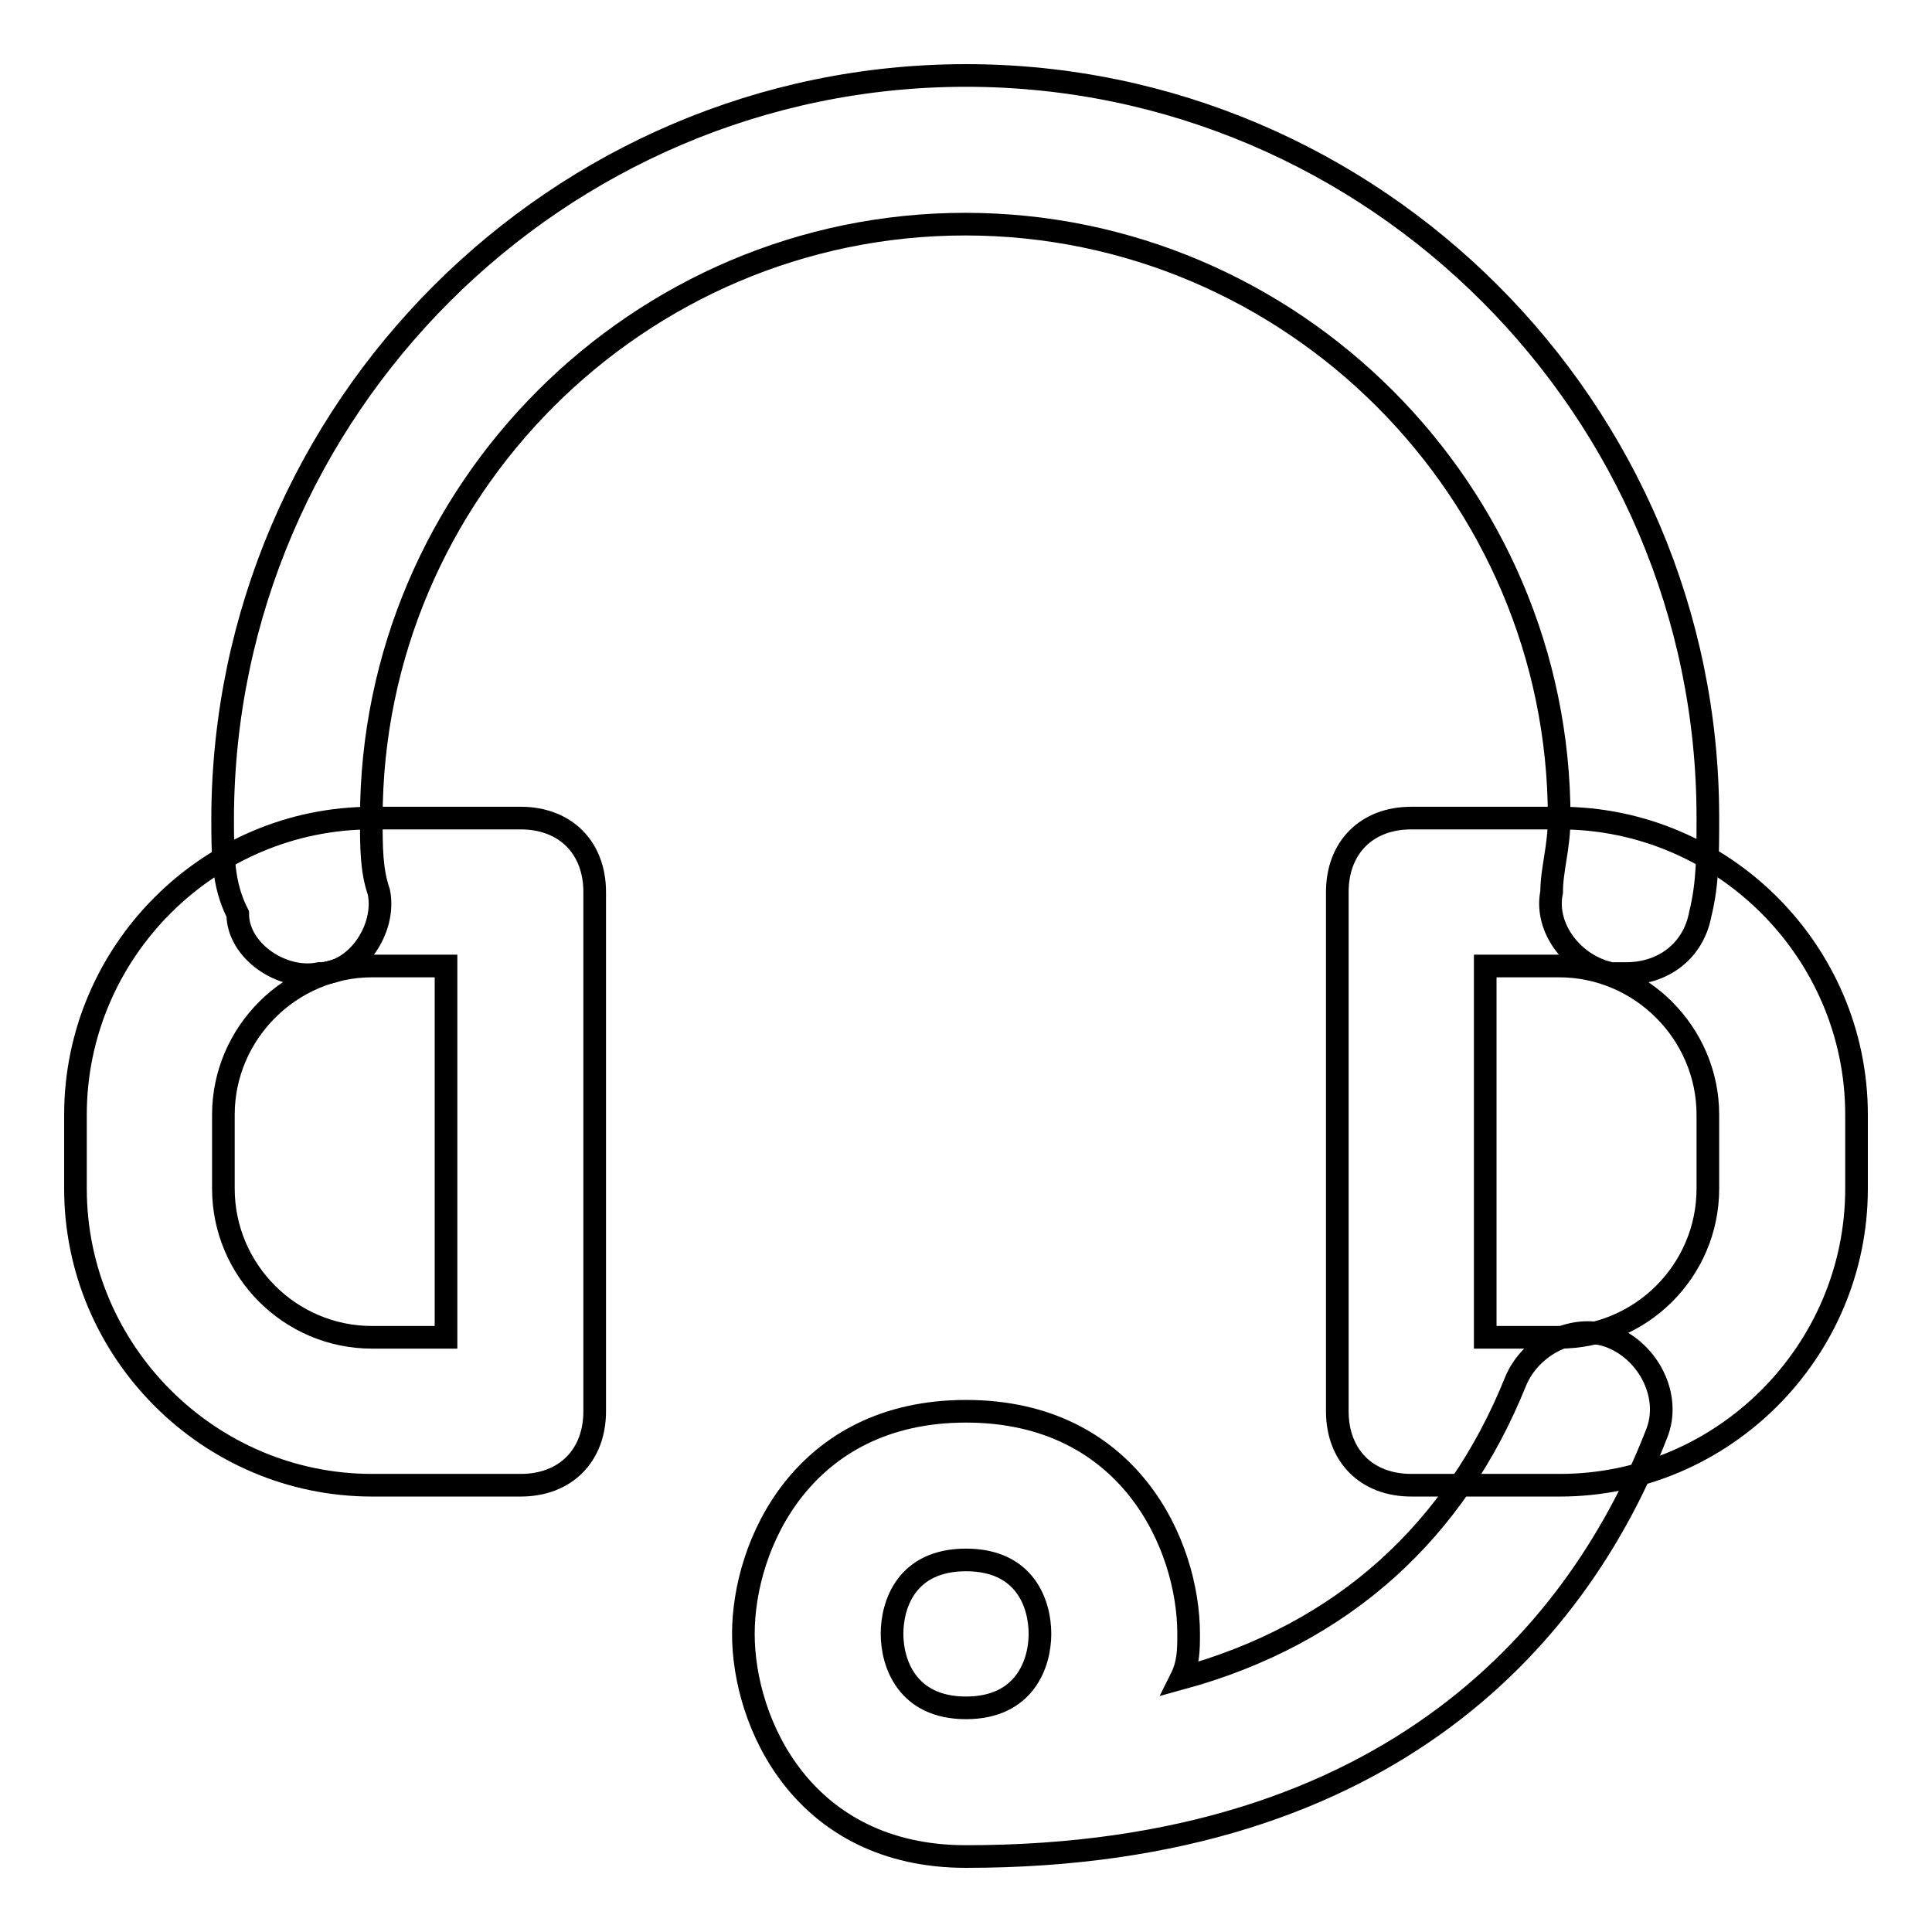
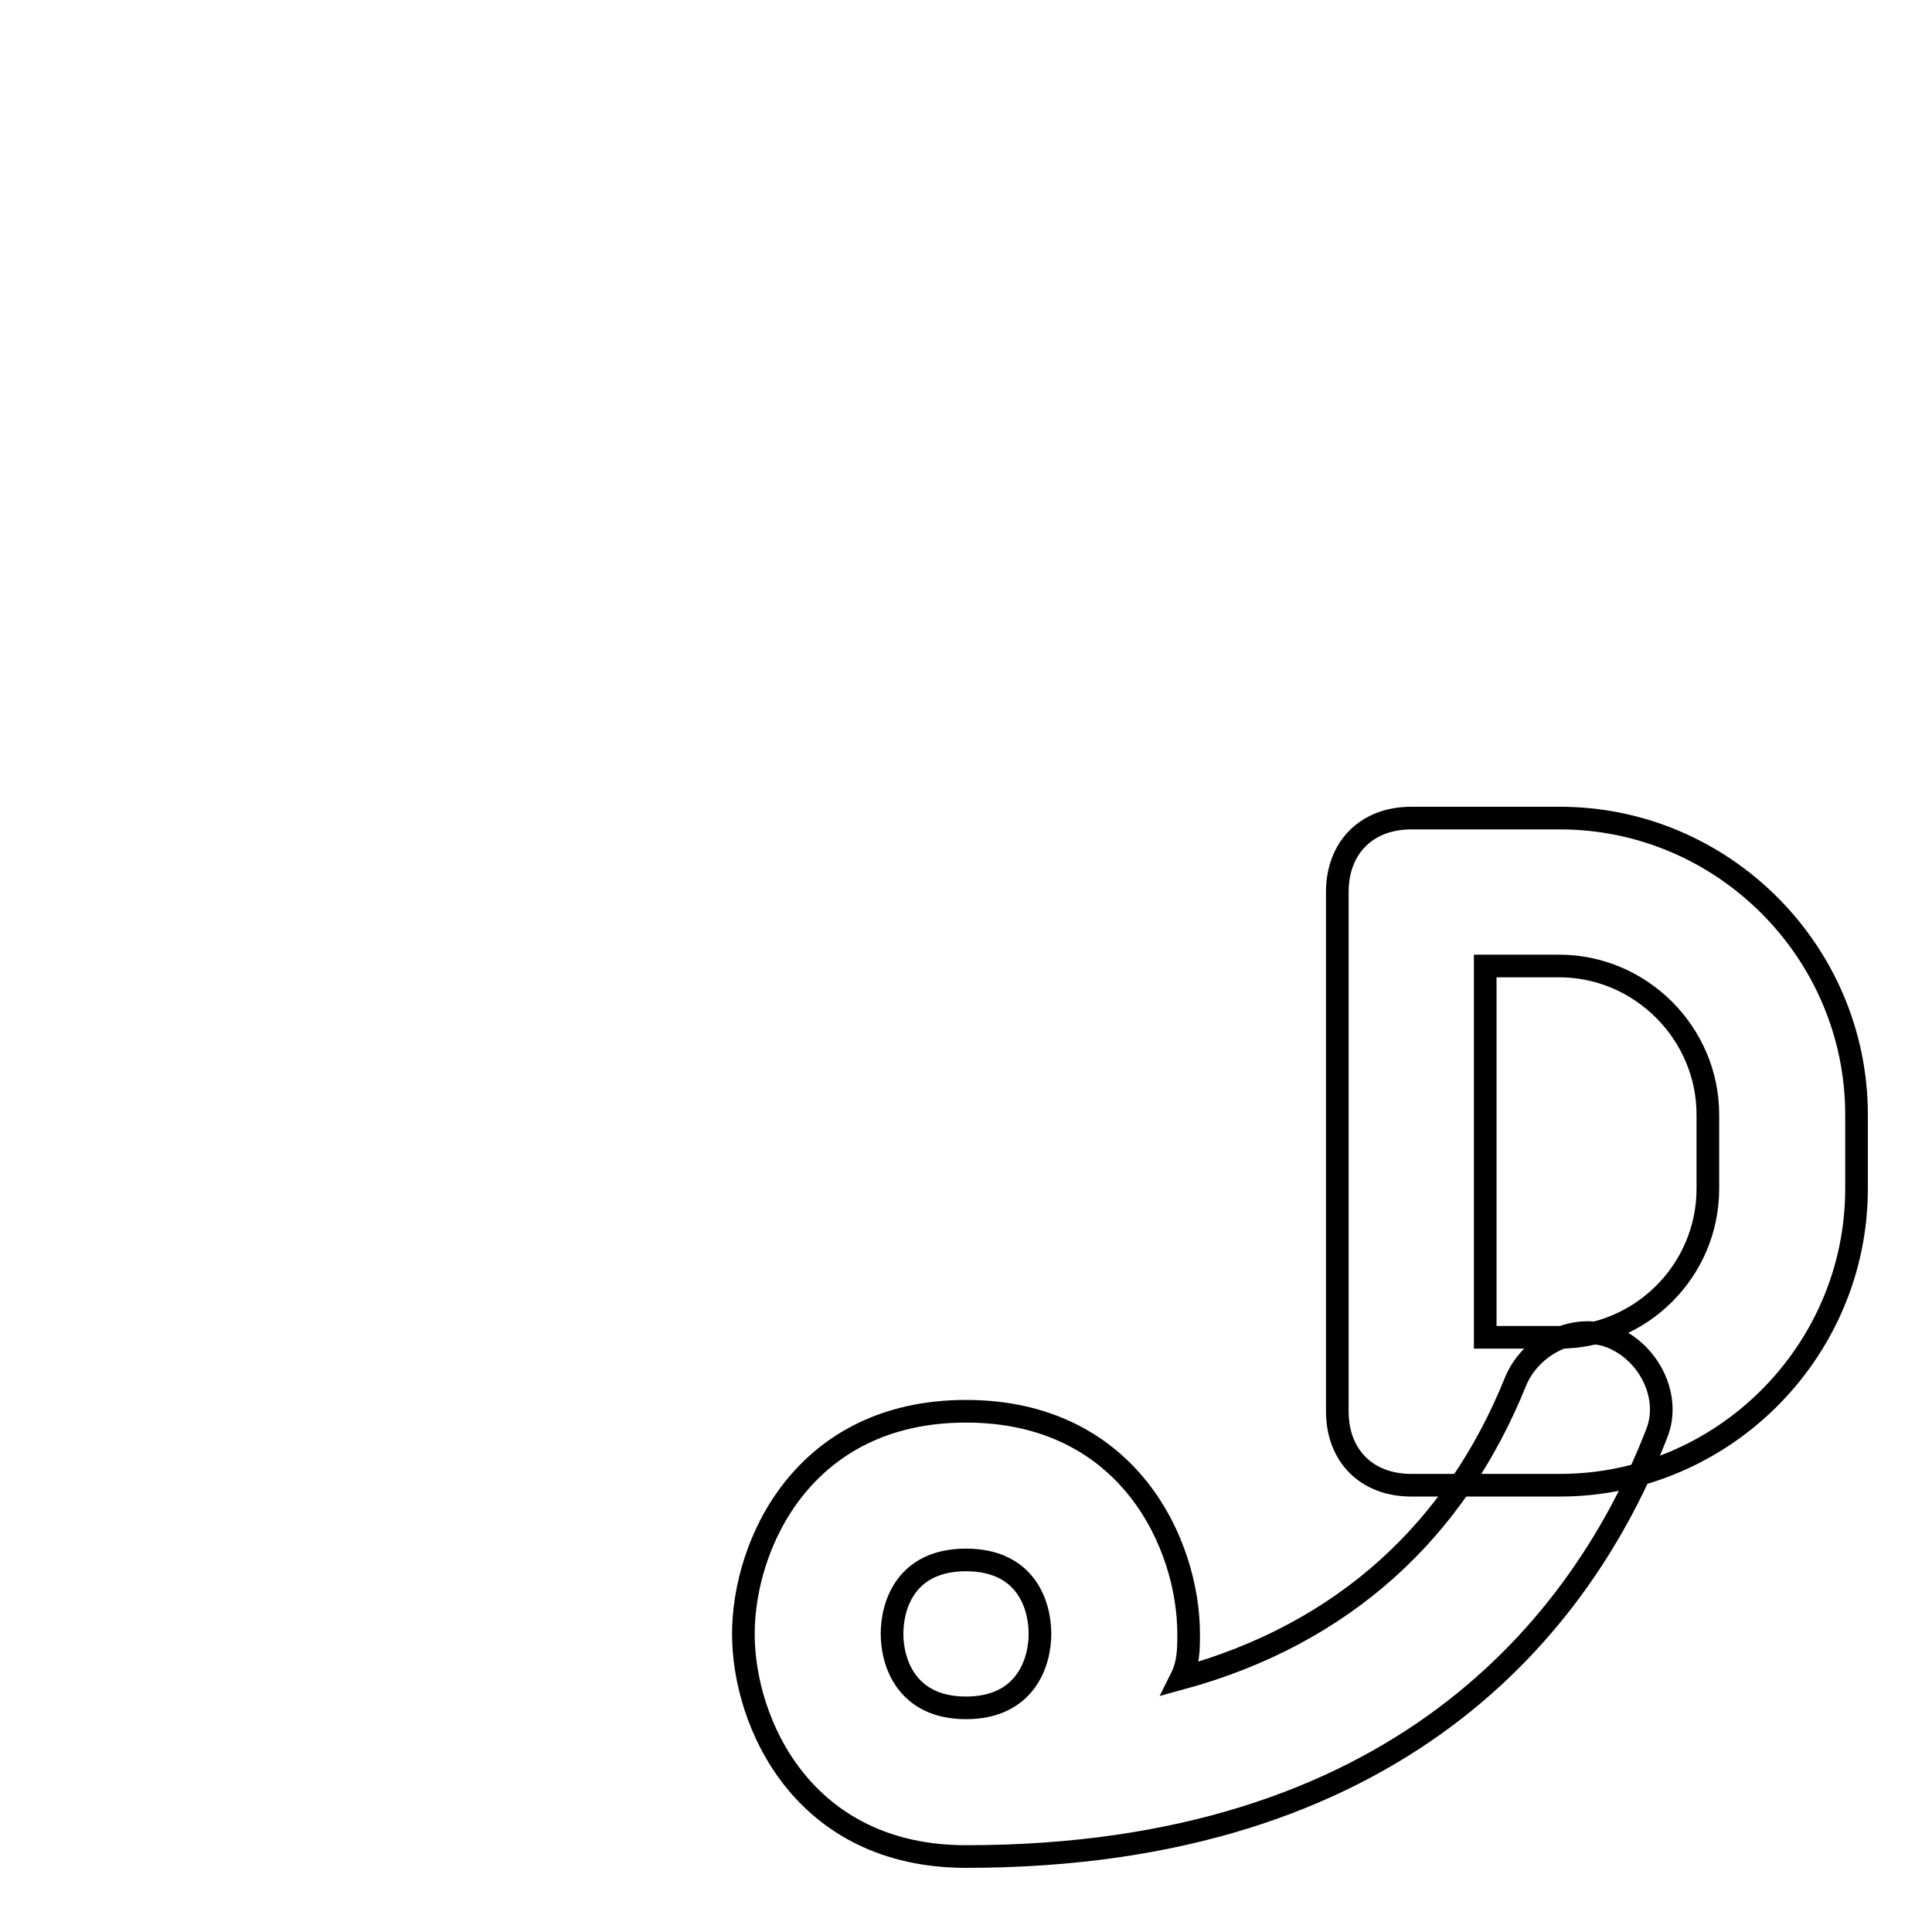
<svg xmlns="http://www.w3.org/2000/svg" version="1.1" x="0px" y="0px" viewBox="0 0 256 256" enable-background="new 0 0 256 256" xml:space="preserve">
  <g>
    <g>
-       <path stroke-width="3" fill-opacity="0" stroke="#000000" d="M69,196.8H49.3c-21.6,0-39.3-17.7-39.3-39.3v-9.8c0-21.6,17.7-39.3,39.3-39.3H69c5.9,0,9.8,3.9,9.8,9.8V187C78.8,192.9,74.9,196.8,69,196.8z M49.3,128c-10.8,0-19.7,8.9-19.7,19.7v9.8c0,10.8,8.8,19.7,19.7,19.7h9.8V128H49.3z" />
      <path stroke-width="3" fill-opacity="0" stroke="#000000" d="M206.7,196.8H187c-5.9,0-9.8-3.9-9.8-9.8v-68.8c0-5.9,3.9-9.8,9.8-9.8h19.7c21.6,0,39.3,17.7,39.3,39.3v9.8C246,179.1,228.3,196.8,206.7,196.8z M196.8,177.2h9.8c10.8,0,19.7-8.8,19.7-19.7v-9.8c0-10.8-8.9-19.7-19.7-19.7h-9.8V177.2z" />
-       <path stroke-width="3" fill-opacity="0" stroke="#000000" d="M215.5,129c-1,0-1,0-2,0c-4.9-1-8.9-5.9-7.9-10.8c0-3,1-5.9,1-9.8c0-43.3-35.4-78.7-78.7-78.7c-43.3,0-78.7,35.4-78.7,78.7c0,3.9,0,6.9,1,9.8c1,4.9-3,10.8-7.9,10.8c-4.9,1-10.8-3-10.8-7.9c-2-3.9-2-7.9-2-12.8C29.7,54.3,73.9,10,128,10c54.1,0,98.3,44.3,98.3,98.3c0,4.9,0,8.8-1,12.8C224.4,126,220.4,129,215.5,129z" />
      <path stroke-width="3" fill-opacity="0" stroke="#000000" d="M128,246c-21.6,0-29.5-17.7-29.5-29.5c0-11.8,7.9-29.5,29.5-29.5c21.6,0,29.5,17.7,29.5,29.5c0,2,0,3.9-1,5.9c21.6-5.9,36.4-19.7,44.3-39.3c2-4.9,7.9-7.9,12.8-5.9c4.9,2,7.9,7.9,5.9,12.8C209.6,215.5,185,246,128,246z M128,206.7c-7.9,0-9.8,5.9-9.8,9.8c0,3.9,2,9.8,9.8,9.8c7.8,0,9.8-5.9,9.8-9.8C137.8,212.6,135.9,206.7,128,206.7z" />
    </g>
  </g>
</svg>